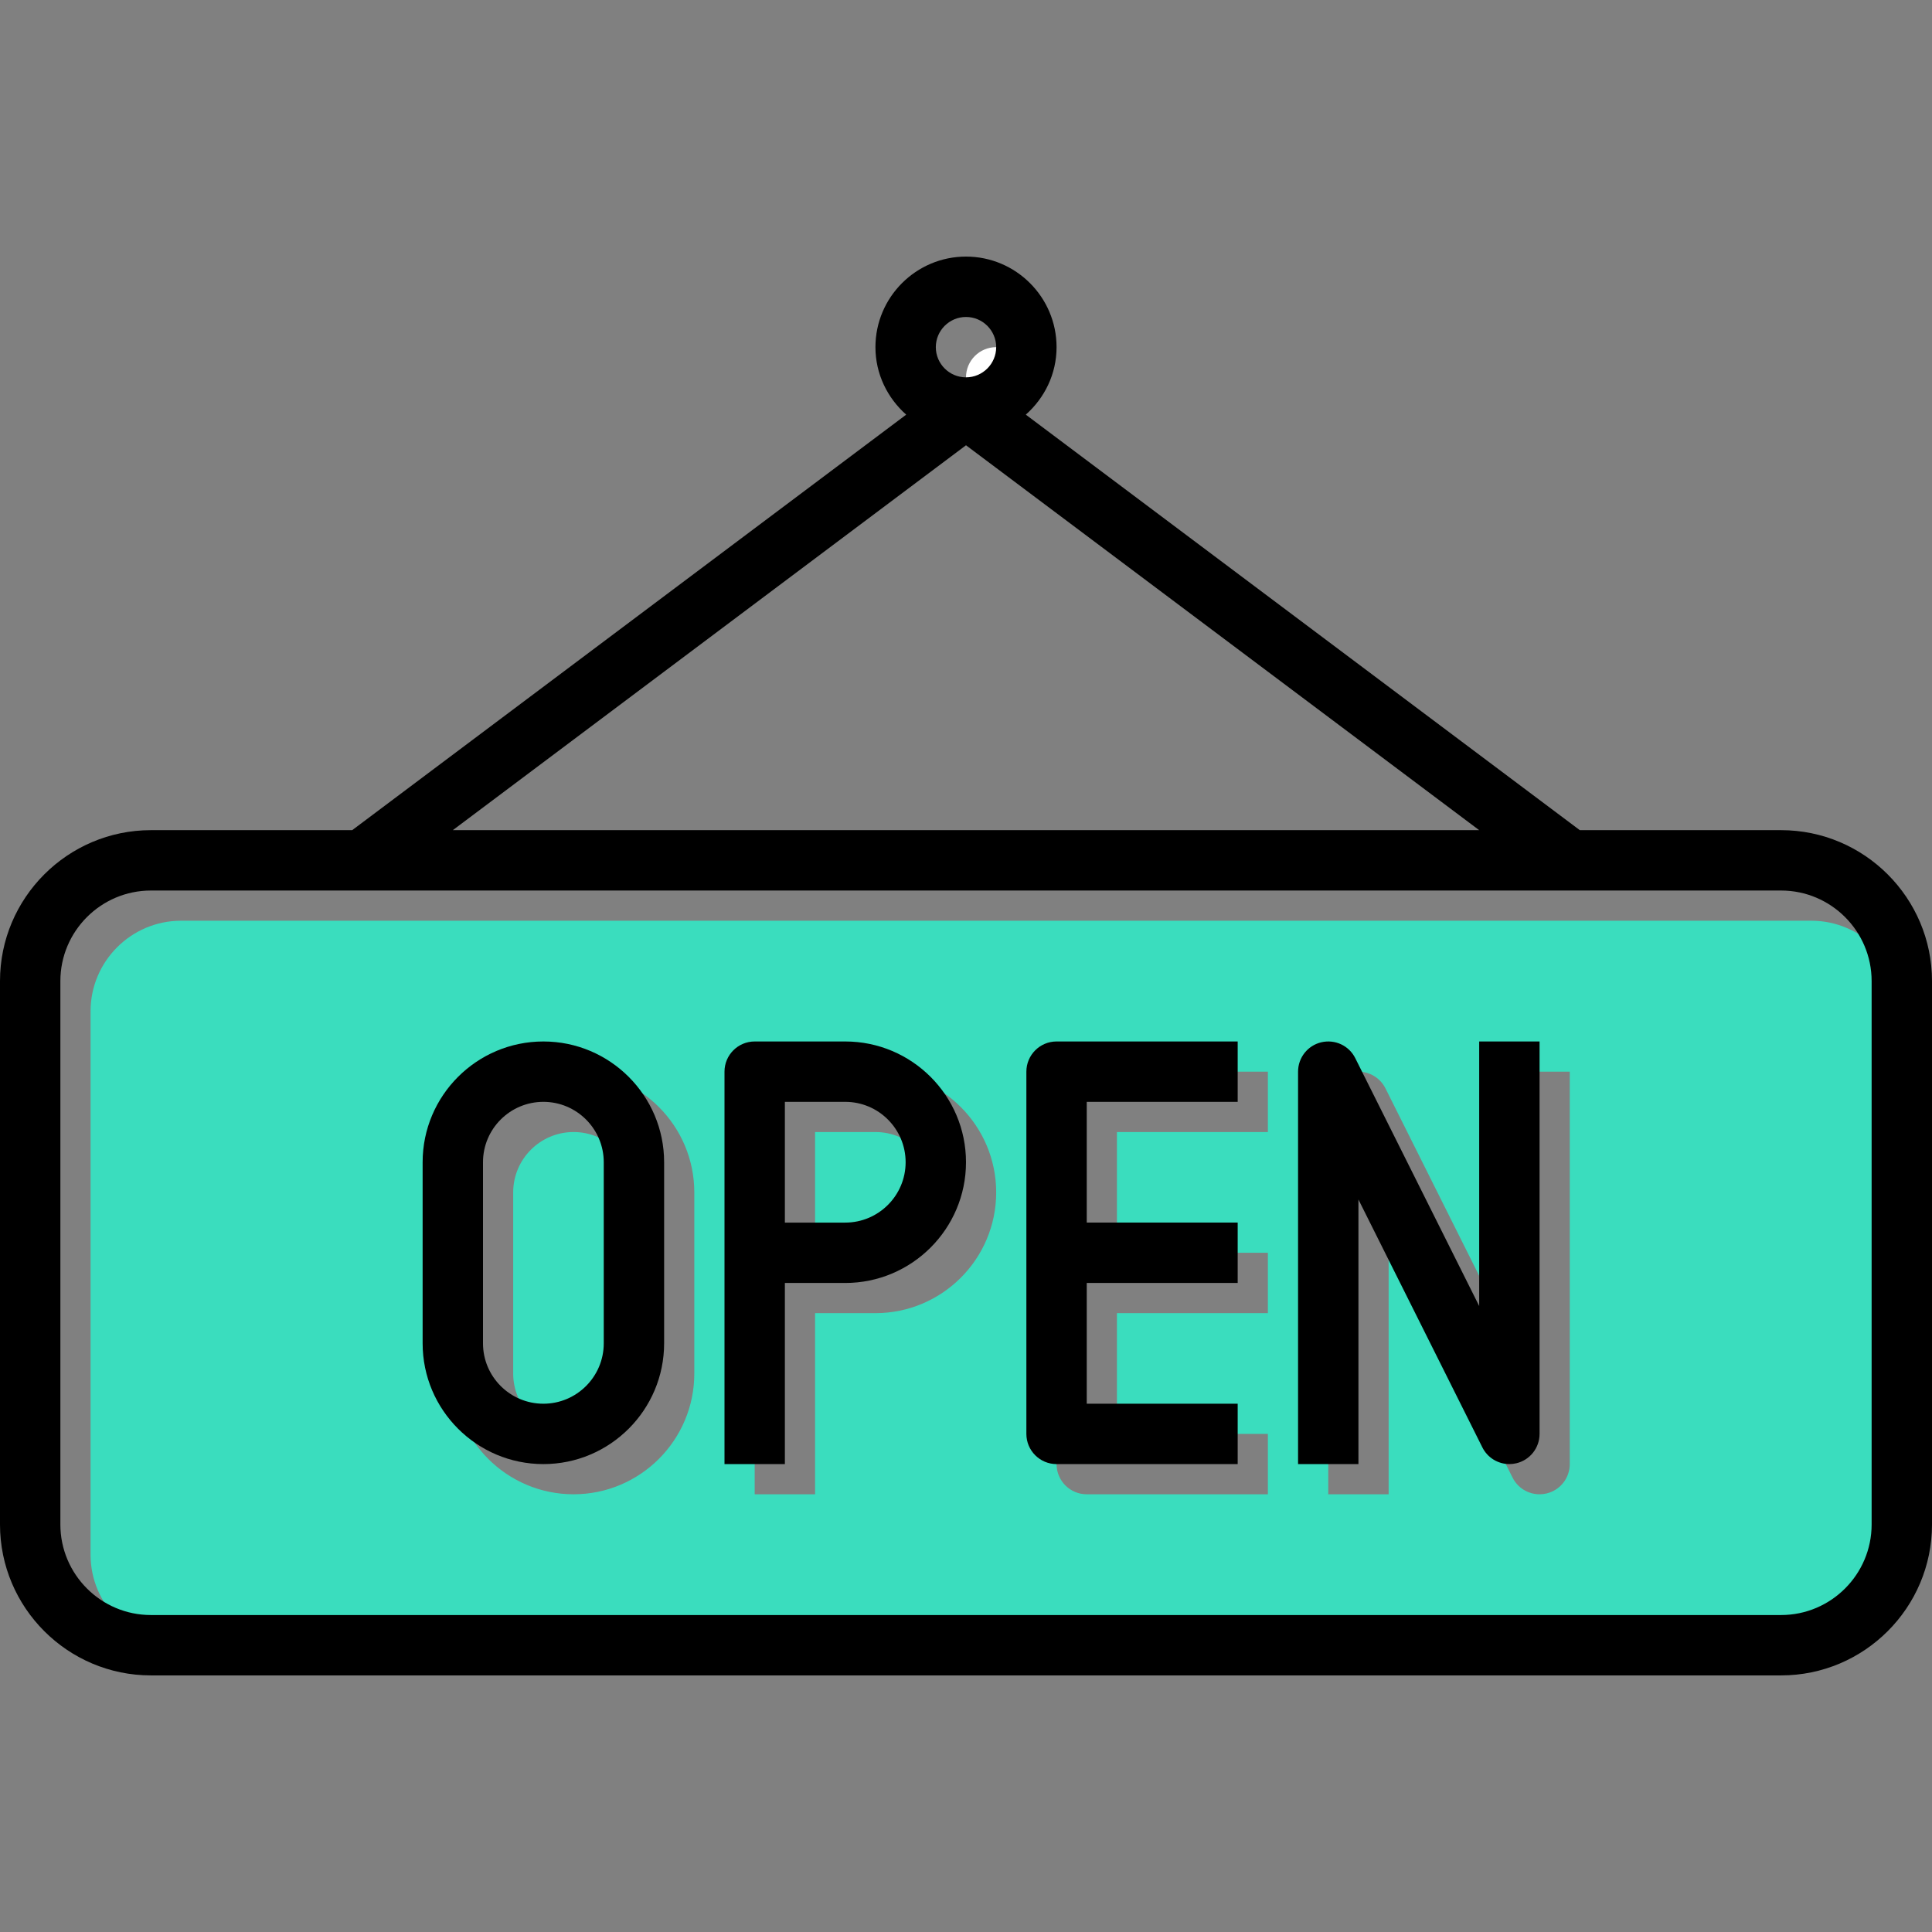
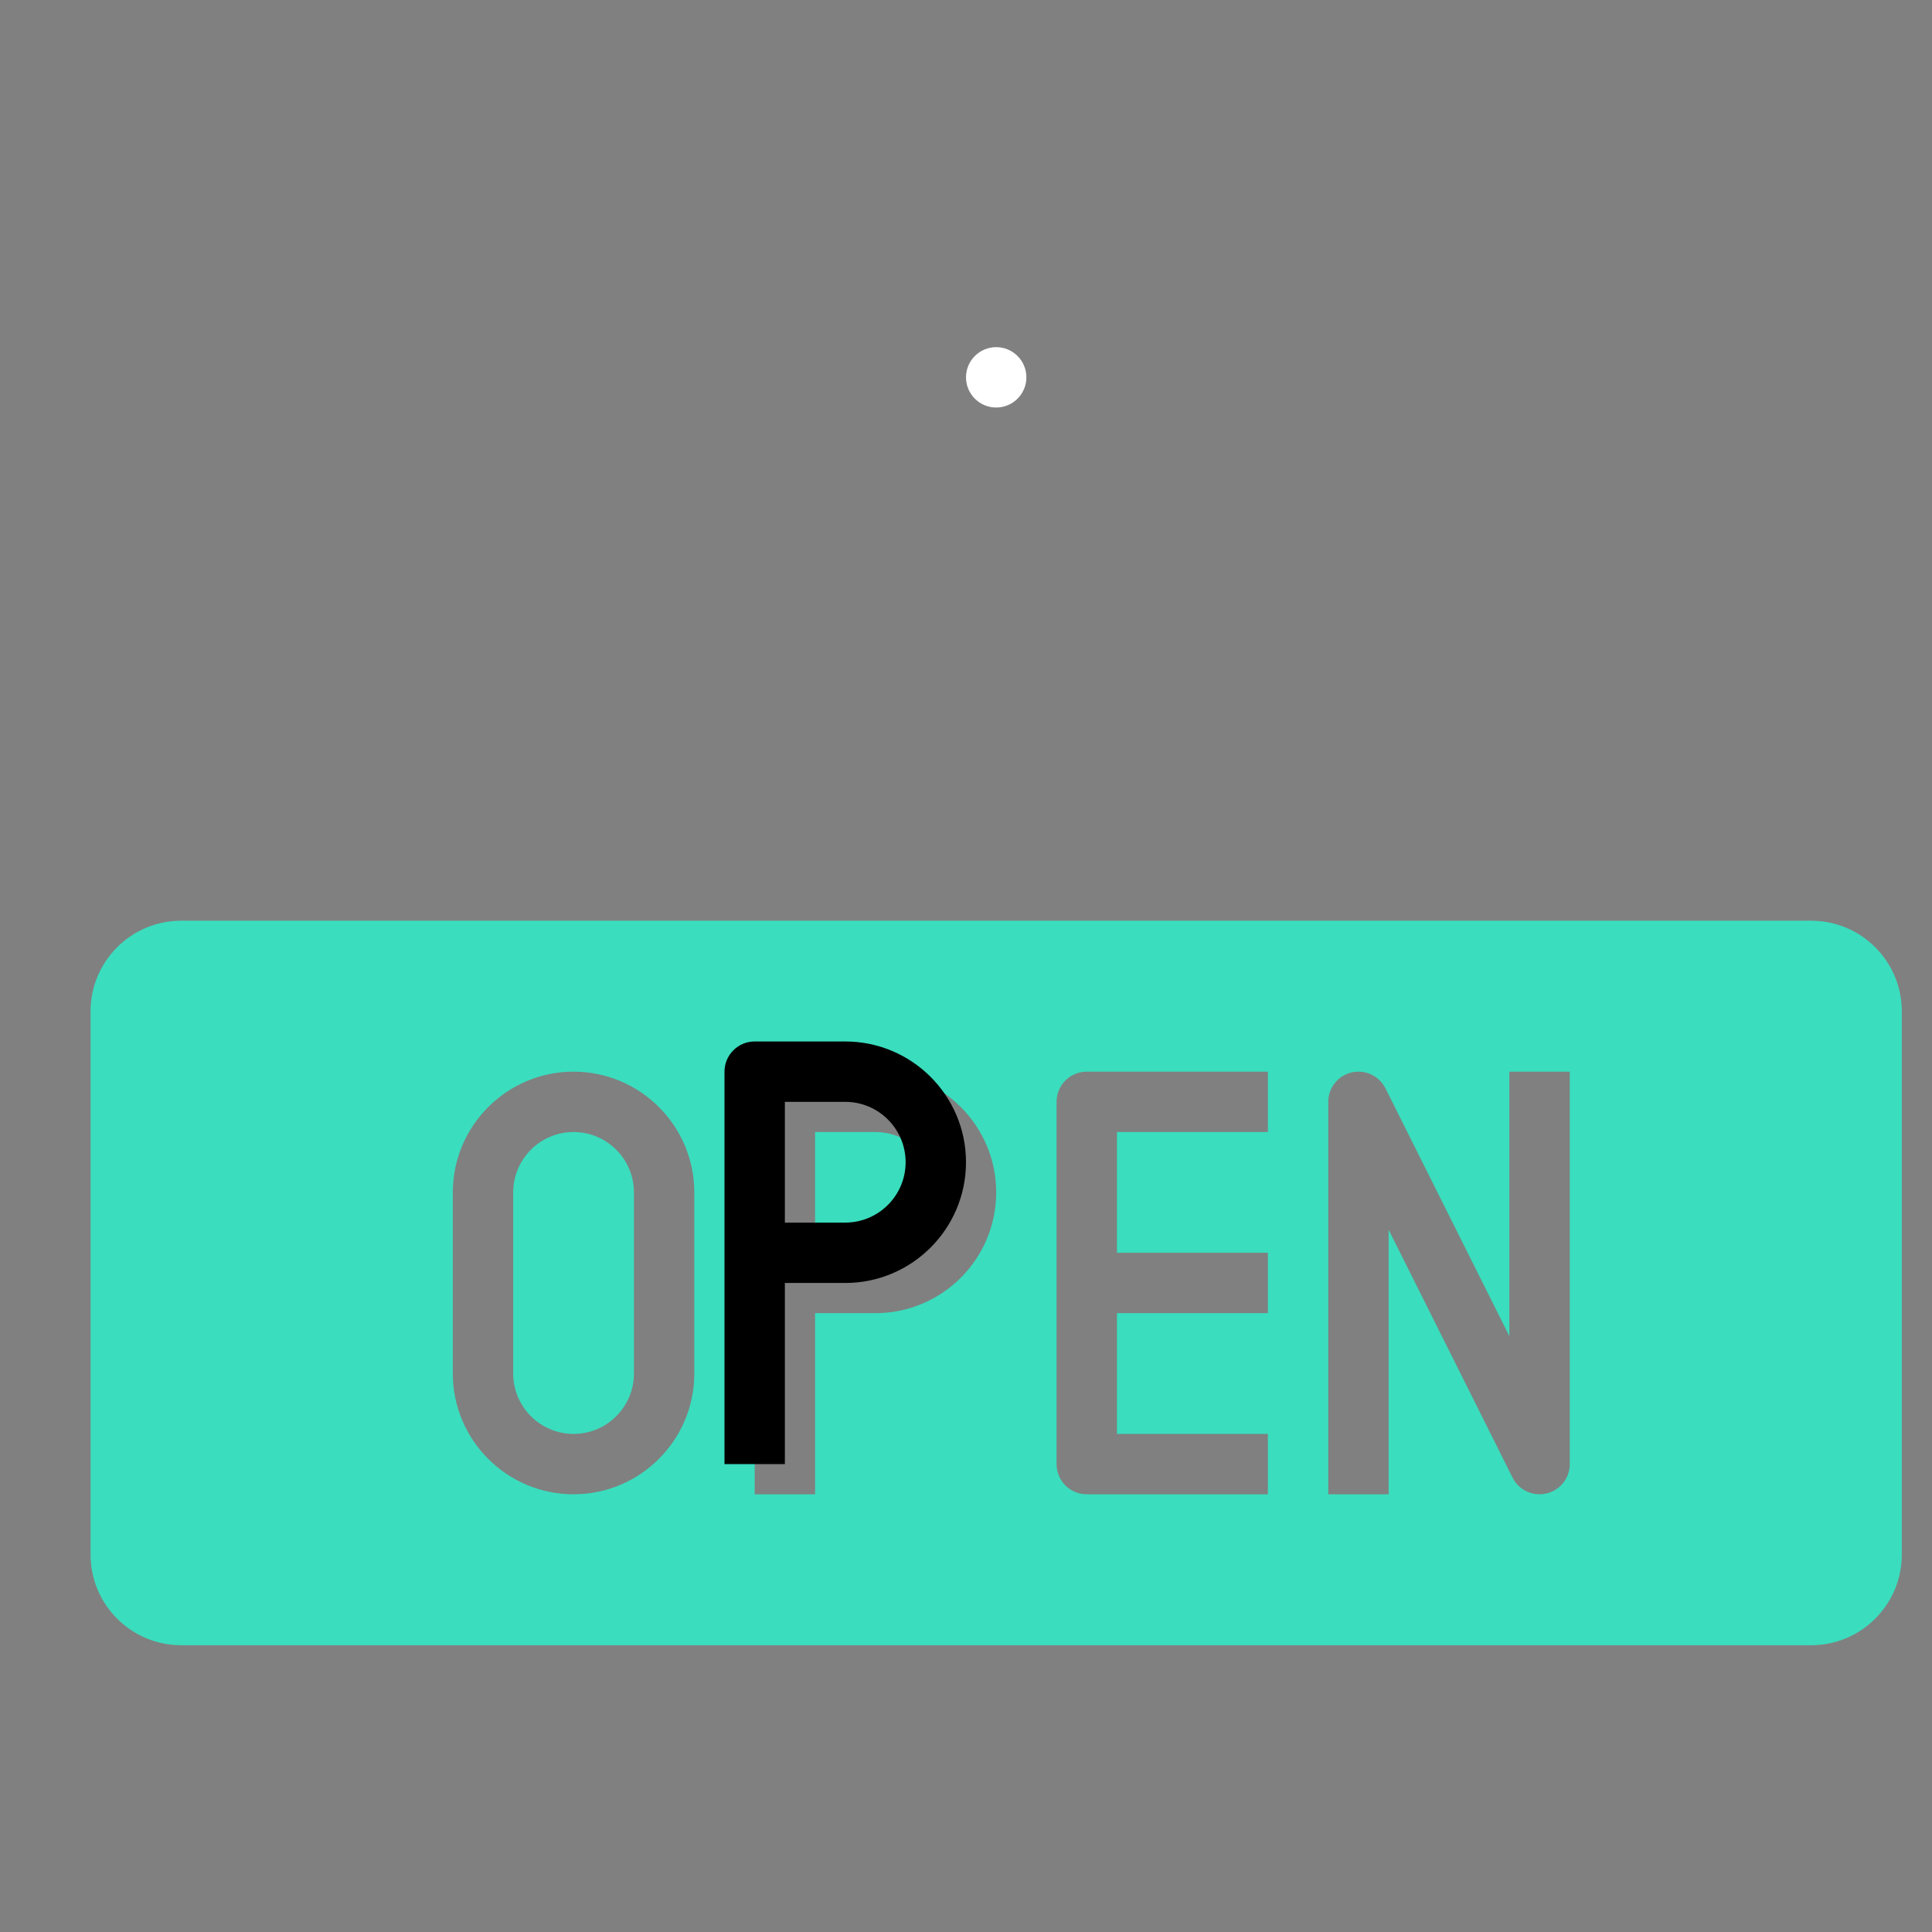
<svg xmlns="http://www.w3.org/2000/svg" version="1.1" id="Layer_1" x="0px" y="0px" viewBox="0 0 300.725 300.725" style="enable-background:new 0 0 300.725 300.725;" xml:space="preserve">
  <rect x="0" y="0" width="300.725" height="300.725" fill="#808080" stroke="none" />
  <g>
    <g id="open-hang-sign-light-shop_1_">
      <path style="fill:#3ADDBE;" d="M28.193,256.086H281.93c7.772,0,14.096-6.325,14.096-14.097V157.41    c0-7.772-6.325-14.096-14.096-14.096H28.193c-7.772,0-14.097,6.325-14.097,14.096v84.579    C14.097,249.762,20.421,256.086,28.193,256.086z M206.749,171.507c0-2.18,1.499-4.074,3.618-4.572    c2.143-0.498,4.309,0.522,5.286,2.472l19.289,38.582v-41.181h9.398v61.085c0,2.18-1.499,4.074-3.618,4.572    c-0.362,0.085-0.724,0.127-1.081,0.127c-1.753,0-3.393-0.977-4.205-2.598l-19.289-38.582v41.181h-9.398V171.507z M164.459,171.507    c0-2.594,2.105-4.699,4.699-4.699h28.193v9.398h-23.494v18.795h23.494v9.398h-23.494v18.795h23.494v9.398h-28.193    c-2.594,0-4.699-2.105-4.699-4.699L164.459,171.507L164.459,171.507z M117.471,171.507c0-2.594,2.105-4.699,4.699-4.699h14.097    c10.366,0,18.795,8.43,18.795,18.795c0,10.366-8.43,18.795-18.795,18.795h-9.398v28.193h-9.398    C117.471,232.591,117.471,171.507,117.471,171.507z M70.483,185.604c0-10.366,8.43-18.795,18.795-18.795    s18.795,8.43,18.795,18.795v28.193c0,10.366-8.43,18.795-18.795,18.795s-18.795-8.43-18.795-18.795V185.604z" />
      <path style="fill:#3ADDBE;" d="M89.278,223.195c5.183,0,9.398-4.215,9.398-9.398v-28.193c0-5.183-4.215-9.398-9.398-9.398    s-9.398,4.215-9.398,9.398v28.193C79.88,218.98,84.095,223.195,89.278,223.195z" />
      <path style="fill:#3ADDBE;" d="M145.664,185.604c0-5.183-4.215-9.398-9.398-9.398h-9.398v18.795h9.398    C141.449,195.002,145.664,190.787,145.664,185.604z" />
      <circle style="fill:#FFFFFF;" cx="155.062" cy="58.735" r="4.699" />
-       <path d="M277.231,129.218h-31.327l-86.233-64.675c2.913-2.584,4.788-6.315,4.788-10.507c0-7.772-6.325-14.097-14.097-14.097    s-14.096,6.325-14.096,14.097c0,4.191,1.875,7.922,4.788,10.507l-86.233,64.675H23.494C10.539,129.218,0,139.757,0,152.712v84.579    c0,12.955,10.539,23.494,23.494,23.494h253.737c12.955,0,23.494-10.539,23.494-23.494v-84.579    C300.725,139.757,290.186,129.218,277.231,129.218z M150.363,49.338c2.589,0,4.699,2.11,4.699,4.699    c0,2.589-2.11,4.699-4.699,4.699s-4.699-2.11-4.699-4.699C145.664,51.448,147.774,49.338,150.363,49.338z M150.363,69.308    l79.88,59.91H70.483L150.363,69.308z M291.328,237.291c0,7.772-6.325,14.097-14.096,14.097H23.494    c-7.772,0-14.097-6.325-14.097-14.097v-84.579c0-7.772,6.325-14.097,14.097-14.097h253.737c7.772,0,14.096,6.325,14.096,14.097    v84.579H291.328z" />
-       <path d="M159.76,166.809v56.386c0,2.594,2.105,4.699,4.699,4.699h28.193v-9.398h-23.494V199.7h23.494v-9.398h-23.494v-18.795    h23.494v-9.398h-28.193C161.865,162.11,159.76,164.215,159.76,166.809z" />
-       <path d="M230.243,203.29l-19.289-38.582c-0.973-1.95-3.144-2.97-5.286-2.472c-2.119,0.498-3.618,2.392-3.618,4.572v61.085h9.398    v-41.181l19.289,38.582c0.813,1.621,2.453,2.598,4.205,2.598c0.357,0,0.719-0.042,1.081-0.127    c2.119-0.498,3.618-2.392,3.618-4.572V162.11h-9.398V203.29z" />
-       <path d="M84.579,162.11c-10.366,0-18.795,8.43-18.795,18.795v28.193c0,10.366,8.43,18.795,18.795,18.795    c10.366,0,18.795-8.43,18.795-18.795v-28.193C103.374,170.54,94.945,162.11,84.579,162.11z M93.977,209.098    c0,5.183-4.215,9.398-9.398,9.398s-9.398-4.215-9.398-9.398v-28.193c0-5.183,4.215-9.398,9.398-9.398s9.398,4.215,9.398,9.398    V209.098z" />
      <path d="M131.567,162.11H117.47c-2.594,0-4.699,2.105-4.699,4.699v61.085h9.398V199.7h9.398c10.366,0,18.795-8.43,18.795-18.795    C150.363,170.539,141.933,162.11,131.567,162.11z M131.567,190.303h-9.398v-18.795h9.398c5.183,0,9.398,4.215,9.398,9.398    C140.965,186.088,136.75,190.303,131.567,190.303z" />
    </g>
    <g id="Layer_1_18_">
	</g>
  </g>
  <g>
</g>
  <g>
</g>
  <g>
</g>
  <g>
</g>
  <g>
</g>
  <g>
</g>
  <g>
</g>
  <g>
</g>
  <g>
</g>
  <g>
</g>
  <g>
</g>
  <g>
</g>
  <g>
</g>
  <g>
</g>
  <g>
</g>
</svg>